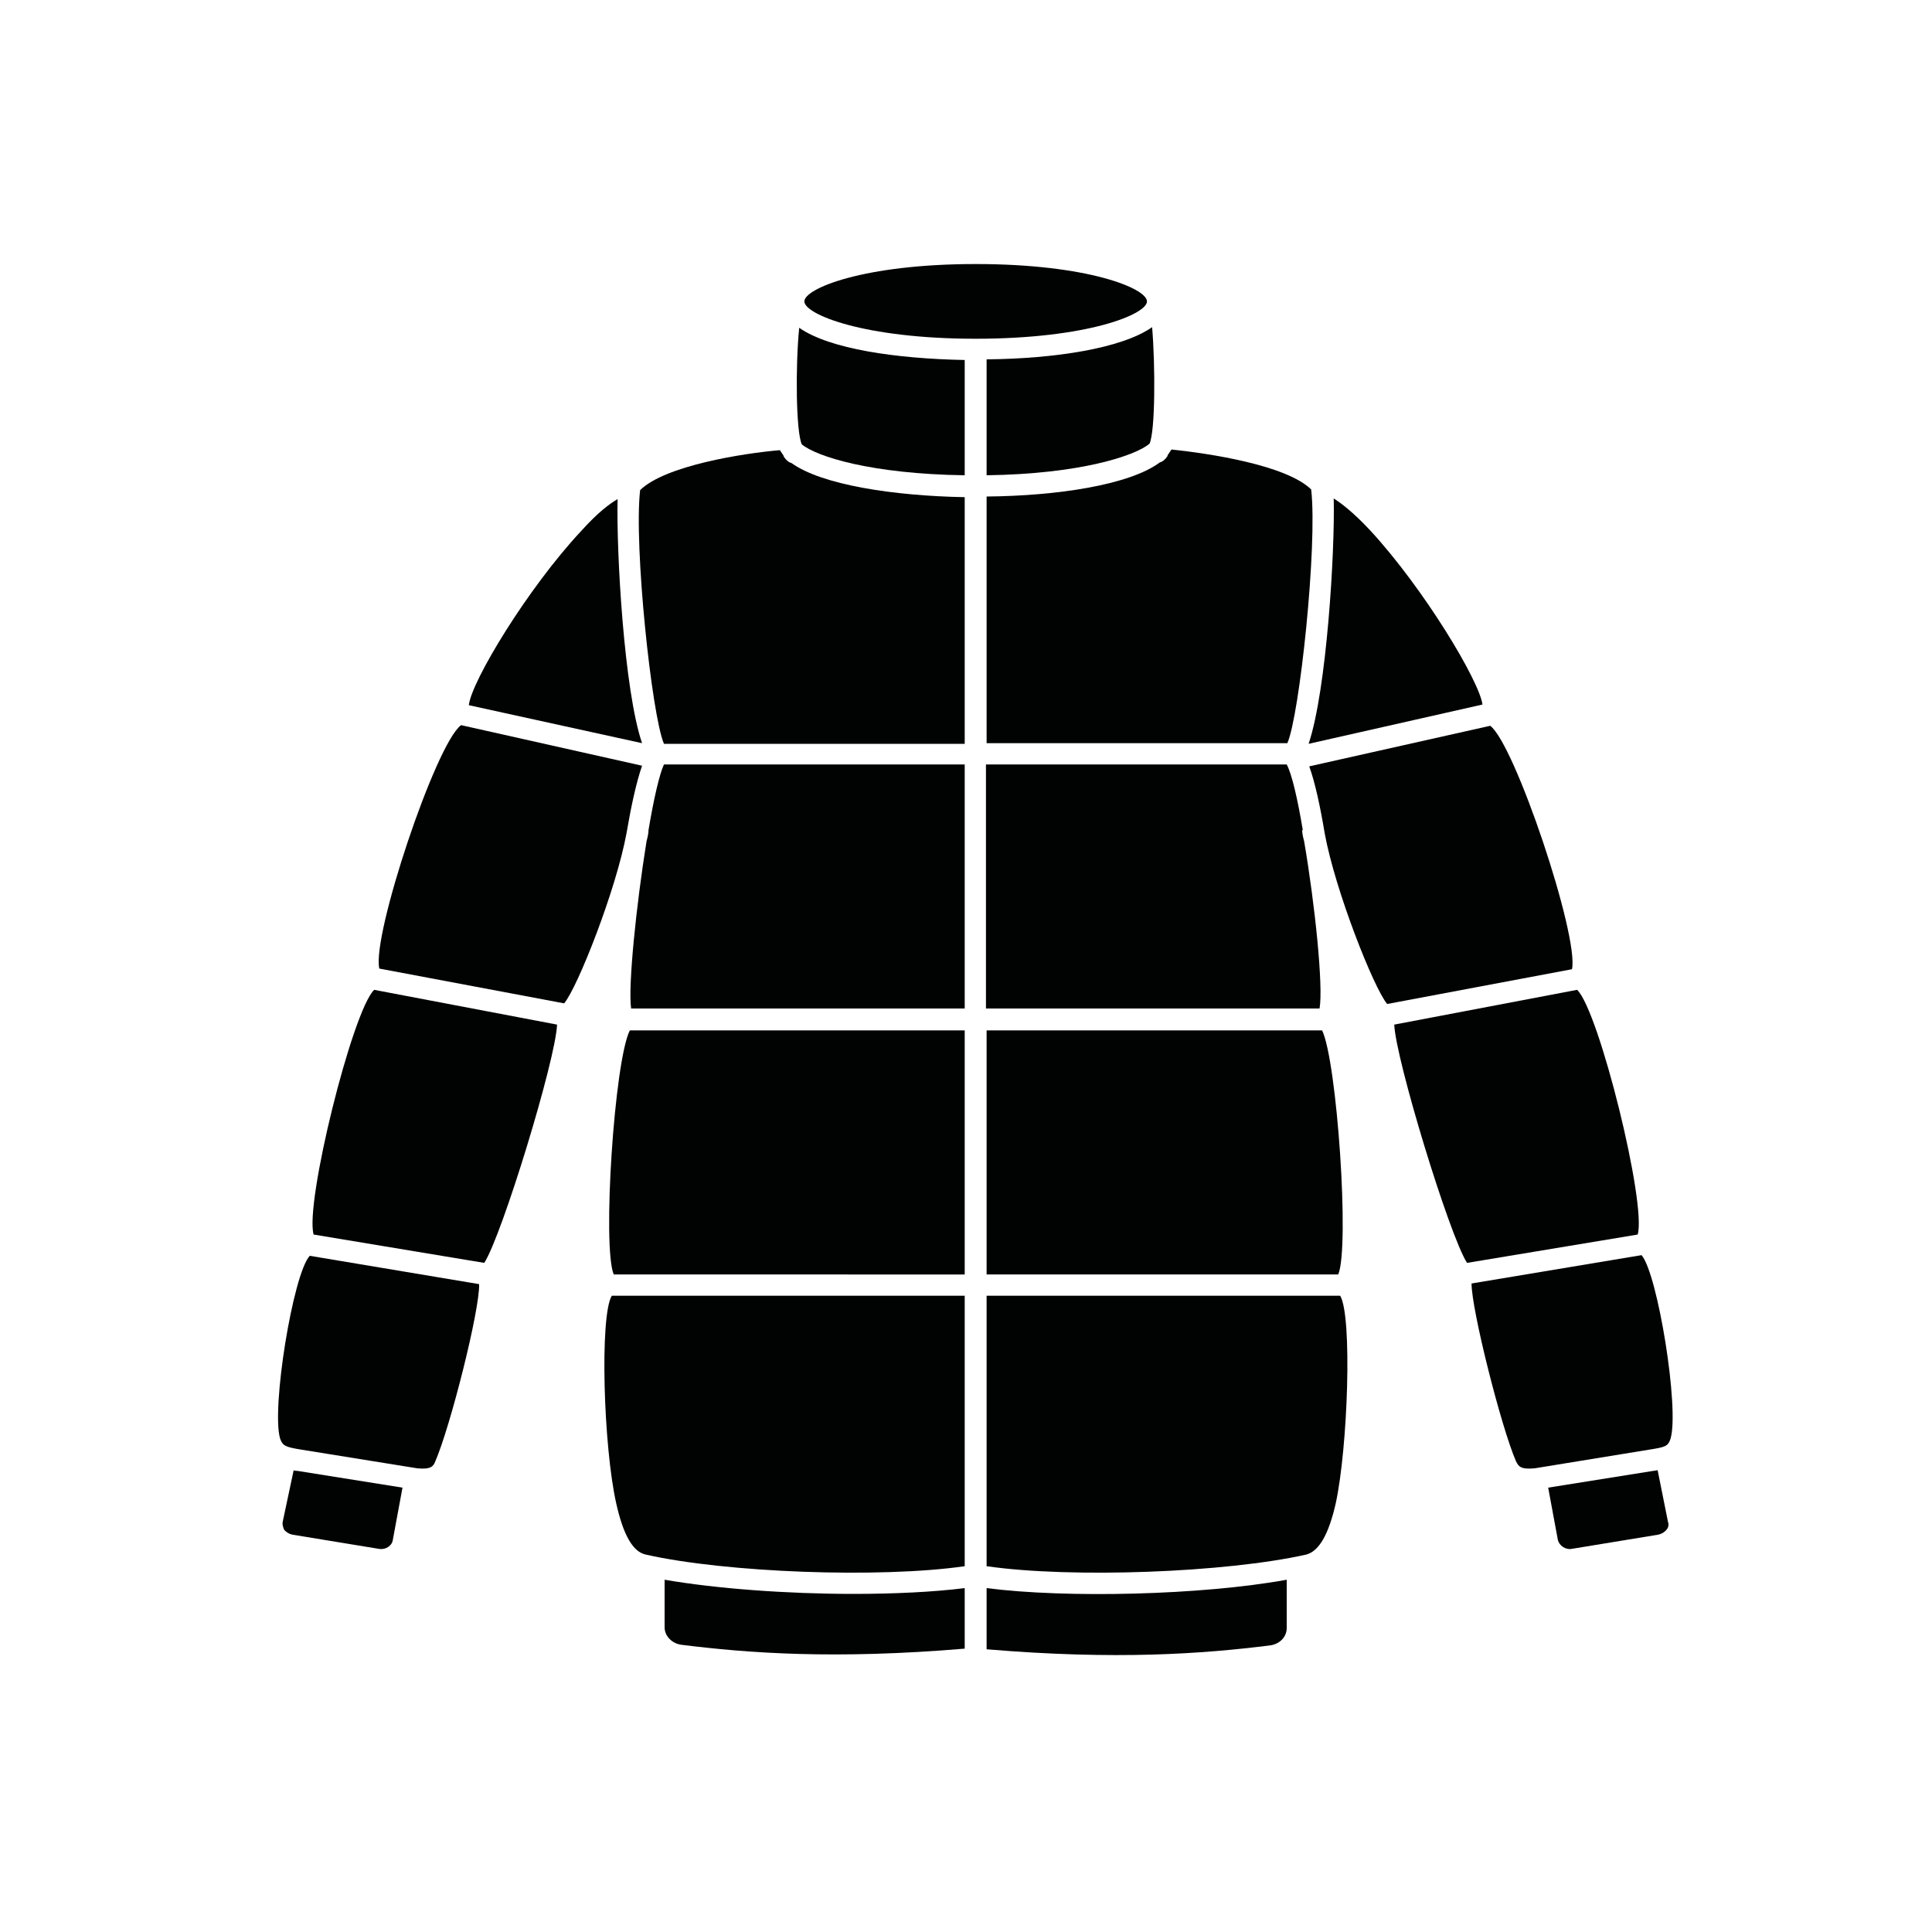
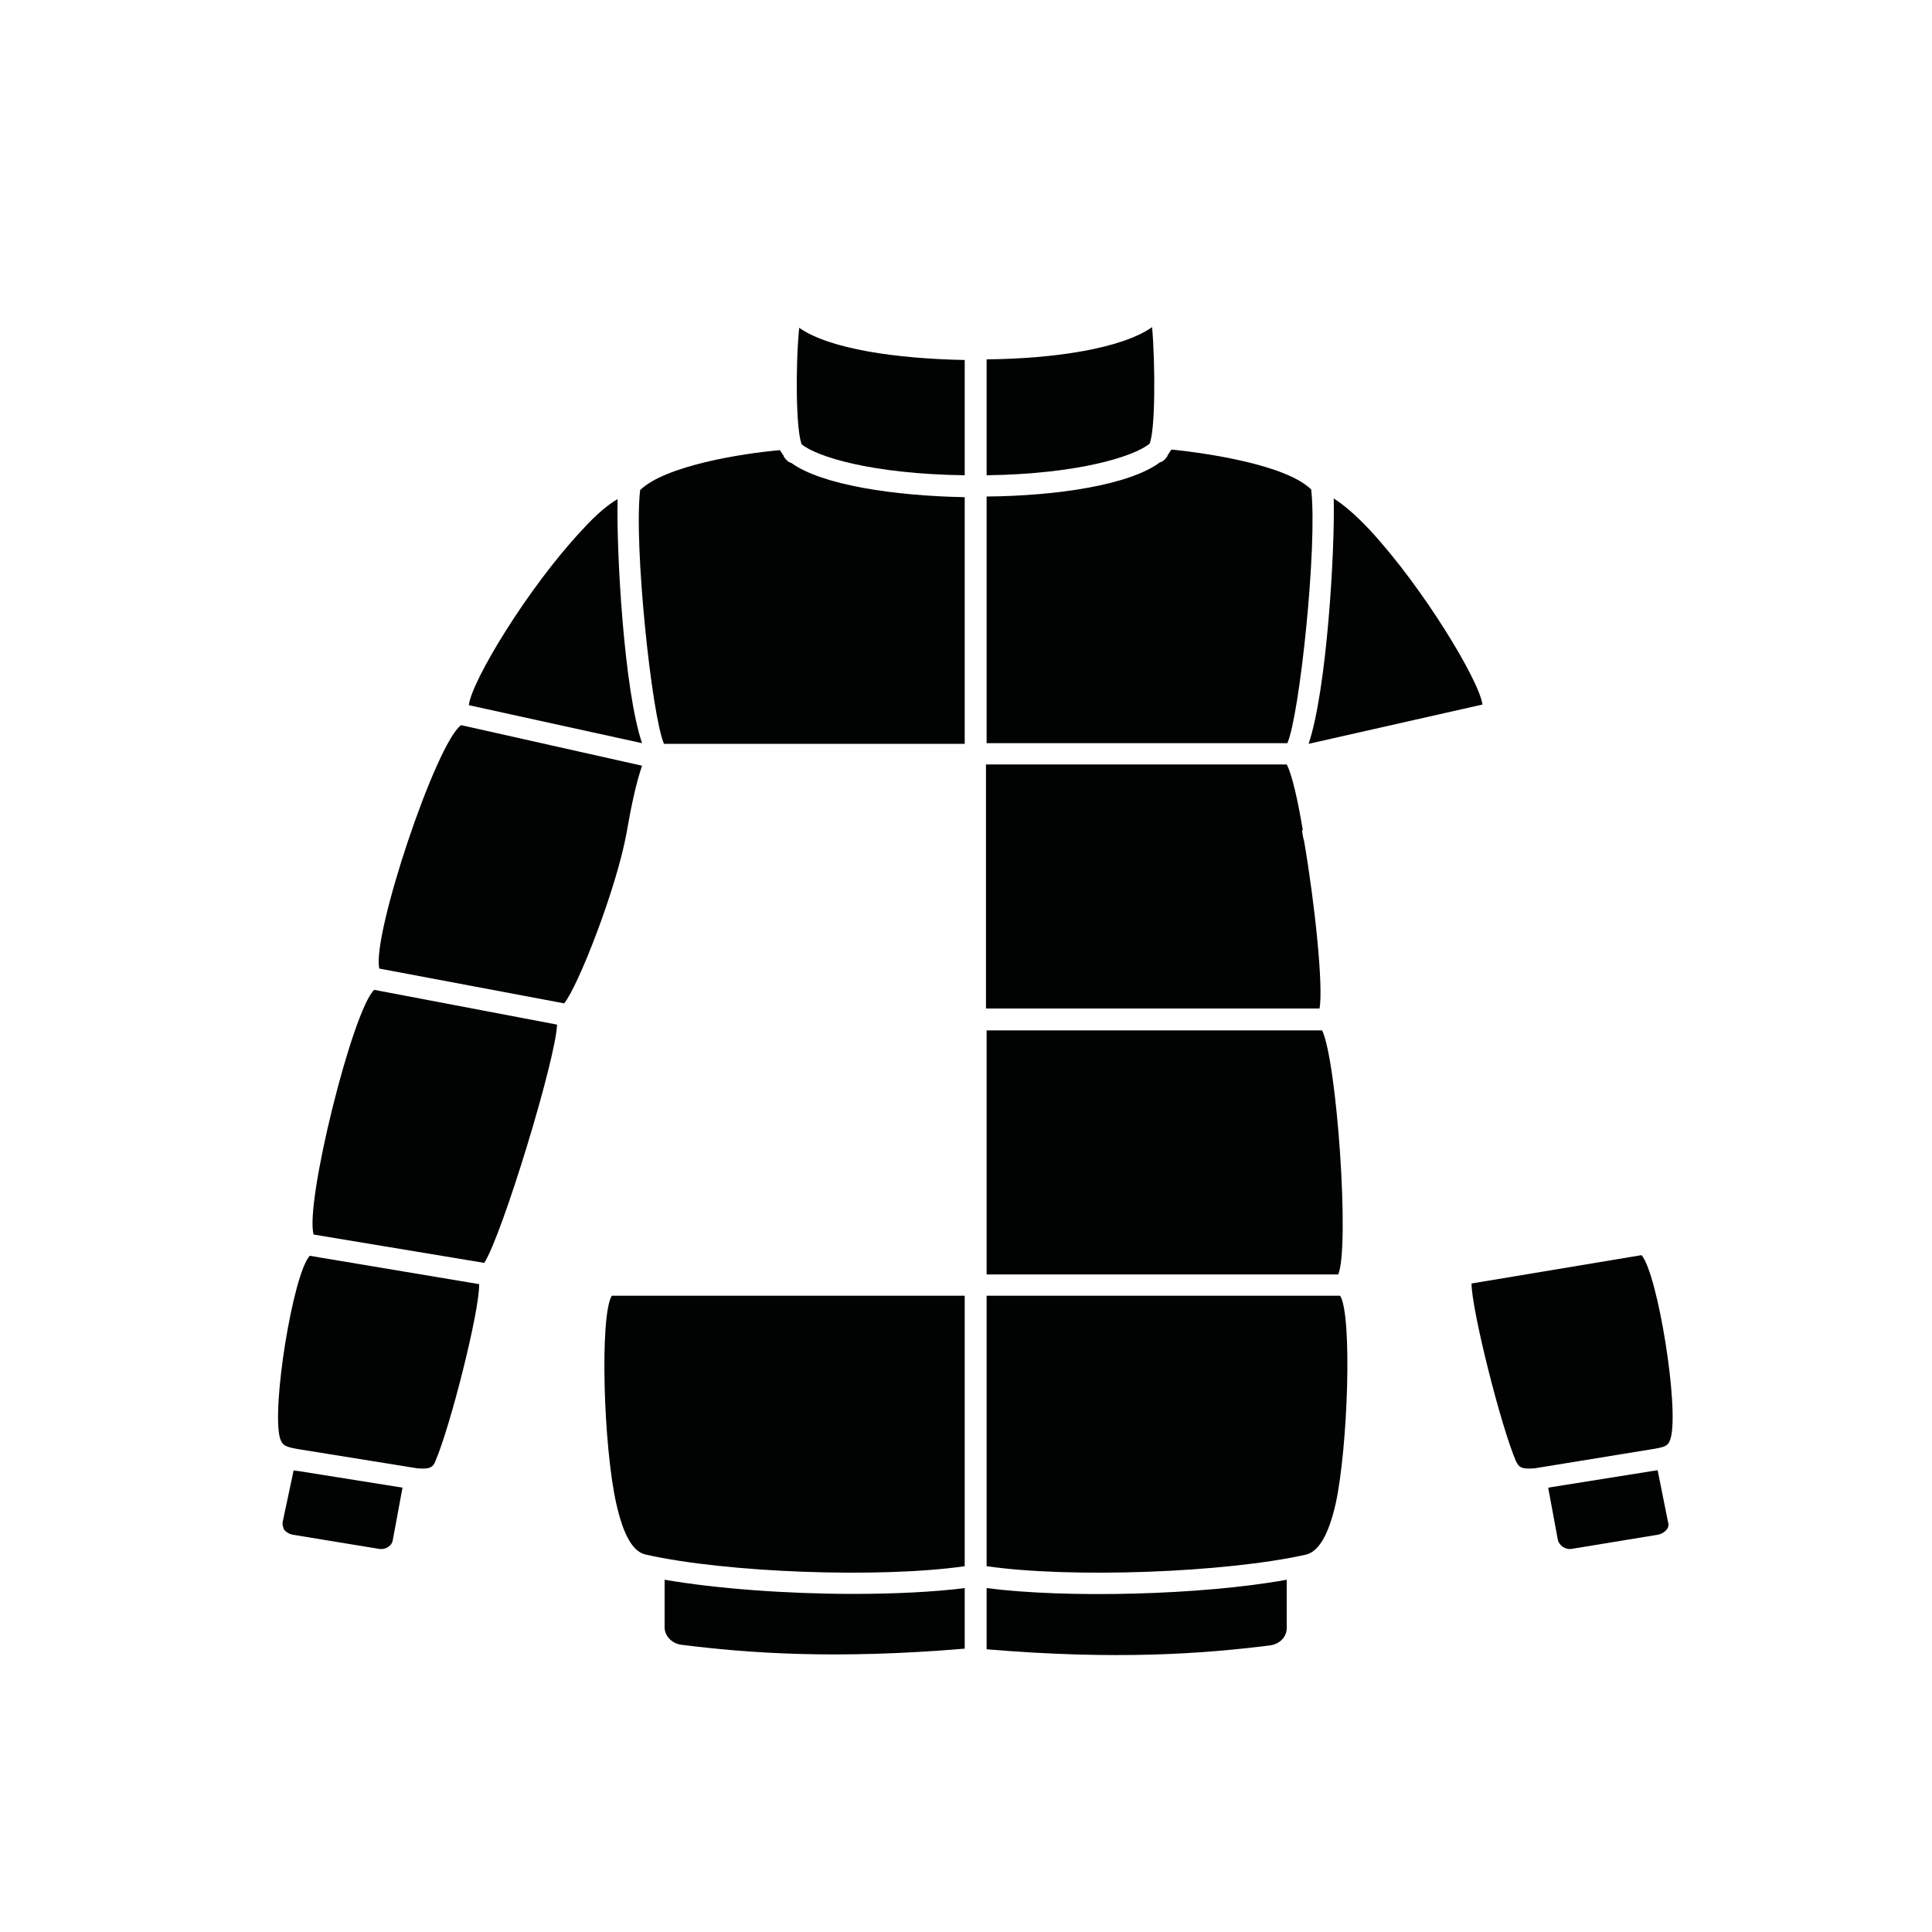
<svg xmlns="http://www.w3.org/2000/svg" version="1.1" id="Calque_1" x="0px" y="0px" viewBox="0 0 300 300" style="enable-background:new 0 0 300 300;" xml:space="preserve">
  <style type="text/css">
	.st0{fill:#010202;}
	.st1{fill:#FFFFFF;}
	.st2{fill:#020303;}
</style>
  <g>
-     <path class="st0" d="M100.7,128.9L100.7,128.9c0,0.4-0.1,1-0.3,1.7c-1.6,9.9-2.9,22.6-2.4,26h51.8v-37.9h-46.7   C102.4,120.2,101.5,124.1,100.7,128.9z" />
    <path class="st0" d="M48.7,191.7l26.5,4.4c2.8-4.4,11.1-31.6,11.3-37l-28.4-5.4C54.7,157,47.3,186.9,48.7,191.7z" />
    <path class="st0" d="M153.2,246.6v9.5c20.2,1.7,33.6,0.7,44-0.6c1.5-0.2,2.6-1.3,2.6-2.7v-7.5C186.6,247.7,165.6,248.2,153.2,246.6   z" />
    <path class="st0" d="M257.4,228.3c-0.2,0-0.5,0.1-0.7,0.1l-16.3,2.6l1.5,8.1c0.2,0.9,1.2,1.6,2.2,1.4l13.4-2.2   c0.5-0.1,1-0.4,1.3-0.8c0.2-0.2,0.4-0.7,0.2-1.2L257.4,228.3z" />
    <path class="st0" d="M149.8,73.8V55.9c-10.6-0.2-21-1.7-25.7-5c-0.6,6-0.5,16.1,0.4,18.1C126.8,70.9,135.3,73.6,149.8,73.8z" />
-     <path class="st0" d="M151.5,52.6c17.4,0,26.6-3.8,26.6-5.8c0-2-9.1-5.8-26.6-5.8c-17.4,0-26.6,3.8-26.6,5.8   C124.9,48.8,134.1,52.6,151.5,52.6z" />
    <path class="st0" d="M153.2,73.8c14.5-0.2,23-3,25.3-4.9c0.9-2,0.9-12.2,0.4-18.1c-4.7,3.3-15.1,4.9-25.7,5V73.8z" />
    <path class="st0" d="M99.7,115.4c-2.8-8.2-4-29.7-3.8-37.9c-1.2,0.7-3,2-5.7,5c-8.3,8.9-17,23.3-17.4,27L99.7,115.4L99.7,115.4z" />
    <path class="st0" d="M149.8,115.4V77.2c-11-0.2-22.2-1.9-26.9-5.3c-0.4-0.1-0.8-0.4-1.2-1c0,0,0-0.1,0-0.1   c-0.2-0.3-0.4-0.6-0.6-0.9c-5.8,0.5-17.8,2.4-21.7,6.2c-1,8.6,1.8,35,3.7,39.4H149.8z" />
    <path class="st0" d="M45.6,228.3l-1.7,8c-0.1,0.5,0.1,0.9,0.2,1.2c0.3,0.4,0.8,0.7,1.3,0.8l13.4,2.2c1.1,0.2,2.1-0.5,2.2-1.4   l1.5-8.1l-16.3-2.6C46.1,228.4,45.8,228.4,45.6,228.3z" />
    <path class="st0" d="M153.2,201.2v42c13.2,1.9,37.1,1,49.6-1.8c2-0.5,3.5-3.1,4.6-7.9c1.9-8.7,2.6-29.2,0.7-32.3H153.2z" />
    <path class="st0" d="M153.2,115.4h46.7c1.9-4.3,4.7-30.7,3.7-39.4c-3.9-3.8-15.9-5.6-21.7-6.2c-0.2,0.3-0.4,0.6-0.6,0.9   c0,0,0,0.1,0,0.1c-0.4,0.6-0.8,0.9-1.2,1c-4.7,3.5-15.9,5.2-26.9,5.3V115.4z" />
    <path class="st0" d="M199.8,118.7h-46.7v37.9h51.8c0.6-3.4-0.7-16.1-2.4-26c-0.2-0.7-0.3-1.3-0.3-1.7l0.1,0   C201.5,124.1,200.6,120.2,199.8,118.7z" />
    <path class="st0" d="M153.2,160v37.9h54.6c1.8-4.3-0.2-33.1-2.5-37.9H153.2z" />
-     <path class="st0" d="M205.7,129.4c1.6,8.8,7.6,24,9.7,26.5l28.7-5.4c1.1-5.2-8.9-35-12.7-37.8l-28.1,6.3   C204.2,121.5,205,125.2,205.7,129.4z" />
    <path class="st0" d="M235.4,226.9c0.4,0.8,0.7,1.3,2.9,1.1l17.8-2.9c2.5-0.4,2.9-0.5,3.3-1.7c1.4-4.7-2-25.6-4.5-28.5l-26.4,4.4   C228.5,203.4,233.1,221.6,235.4,226.9z" />
    <path class="st0" d="M203.2,115.5l27-6.1c-0.5-3.7-9.1-18-17.4-27c-2.7-2.9-4.6-4.3-5.7-5C207.3,85.7,206,107.2,203.2,115.5   L203.2,115.5z" />
-     <path class="st0" d="M227.8,196.1l26.5-4.4c1.4-4.8-6-34.7-9.4-38l-28.4,5.4C216.7,164.4,225,191.7,227.8,196.1z" />
    <path class="st0" d="M43.5,223.4c0.4,1.1,0.8,1.3,3.3,1.7l18,2.9c2.1,0.2,2.5-0.3,2.8-1.1c2.3-5.3,6.9-23.4,6.8-27.5L48.1,195   C45.5,197.8,42.1,218.8,43.5,223.4z" />
    <path class="st0" d="M99.7,118.9l-28.1-6.3c-3.9,2.8-13.9,32.7-12.7,37.8l28.7,5.4c2.1-2.5,8.1-17.7,9.7-26.5   C98,125.2,98.8,121.5,99.7,118.9z" />
-     <path class="st0" d="M149.8,197.9V160H97.8c-2.4,4.7-4.3,33.6-2.5,37.9H149.8z" />
    <path class="st0" d="M149.8,243.2v-42H95c-1.9,3.1-1.3,23.5,0.7,32.3c1.1,4.9,2.6,7.5,4.6,7.9C112.7,244.2,136.6,245.1,149.8,243.2   z" />
    <path class="st0" d="M149.8,246.6c-4.8,0.6-10.9,0.9-17.3,0.9c-10.2,0-21.2-0.8-29.3-2.2v7.4c0,1.3,1.1,2.5,2.6,2.7   c10.4,1.3,23.8,2.3,44,0.6V246.6z" />
  </g>
</svg>